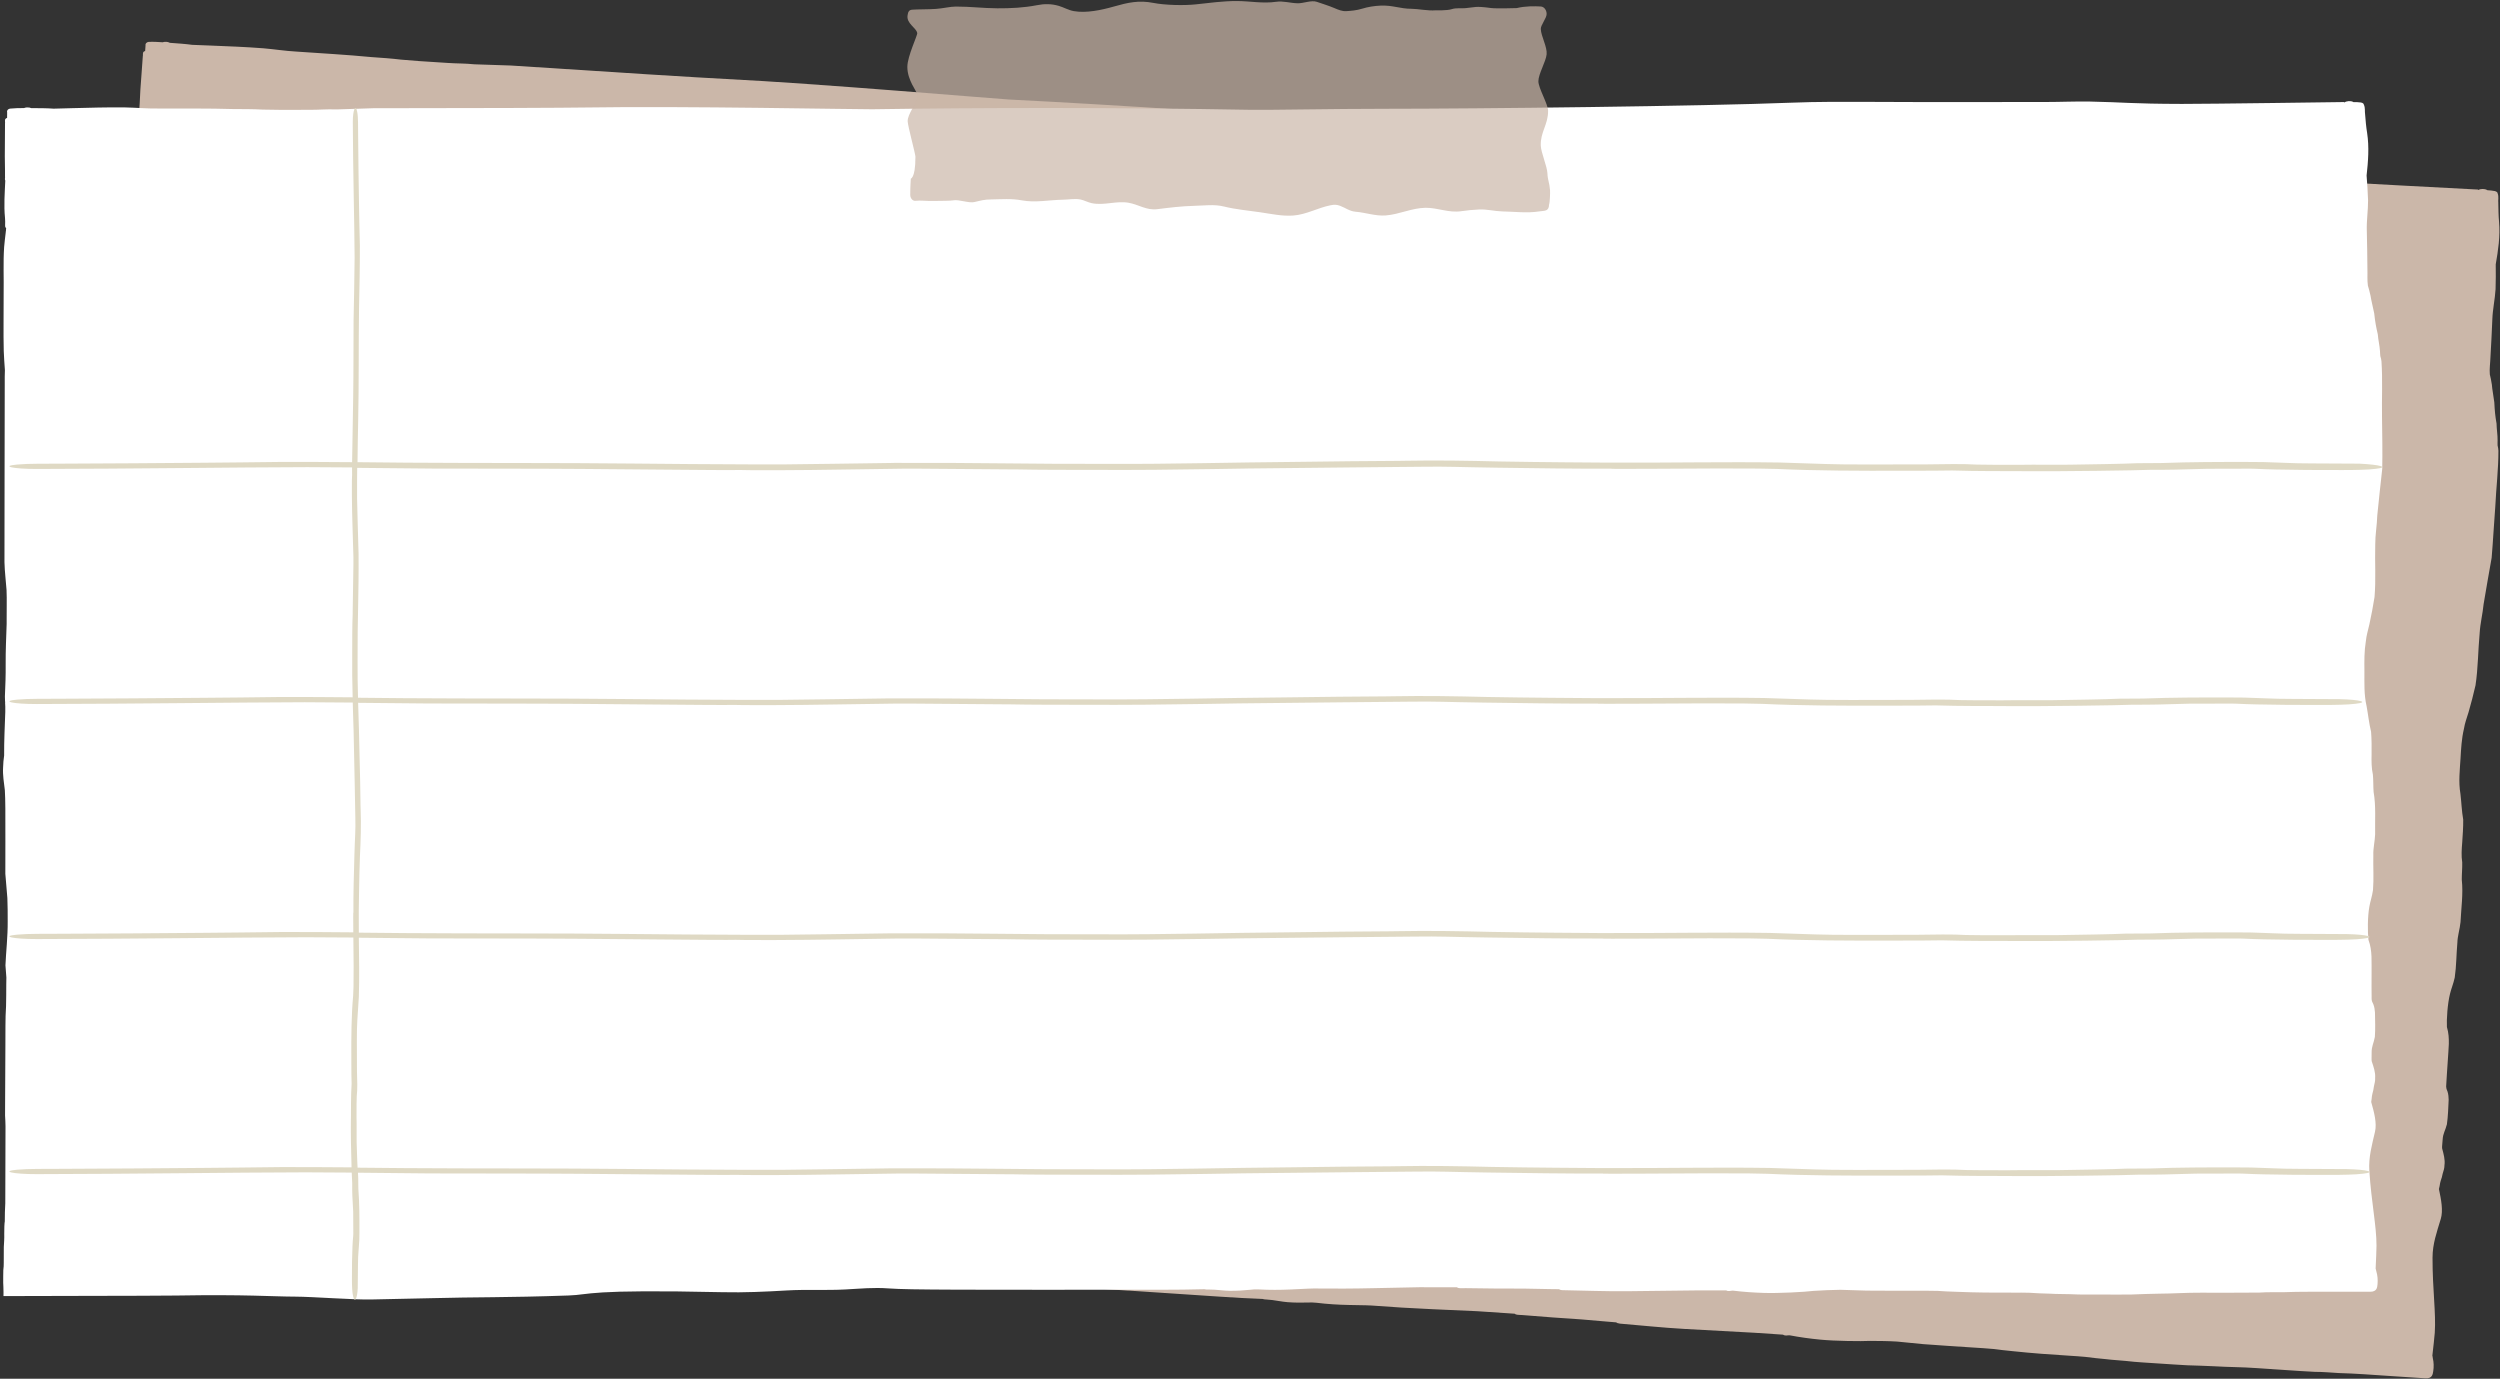
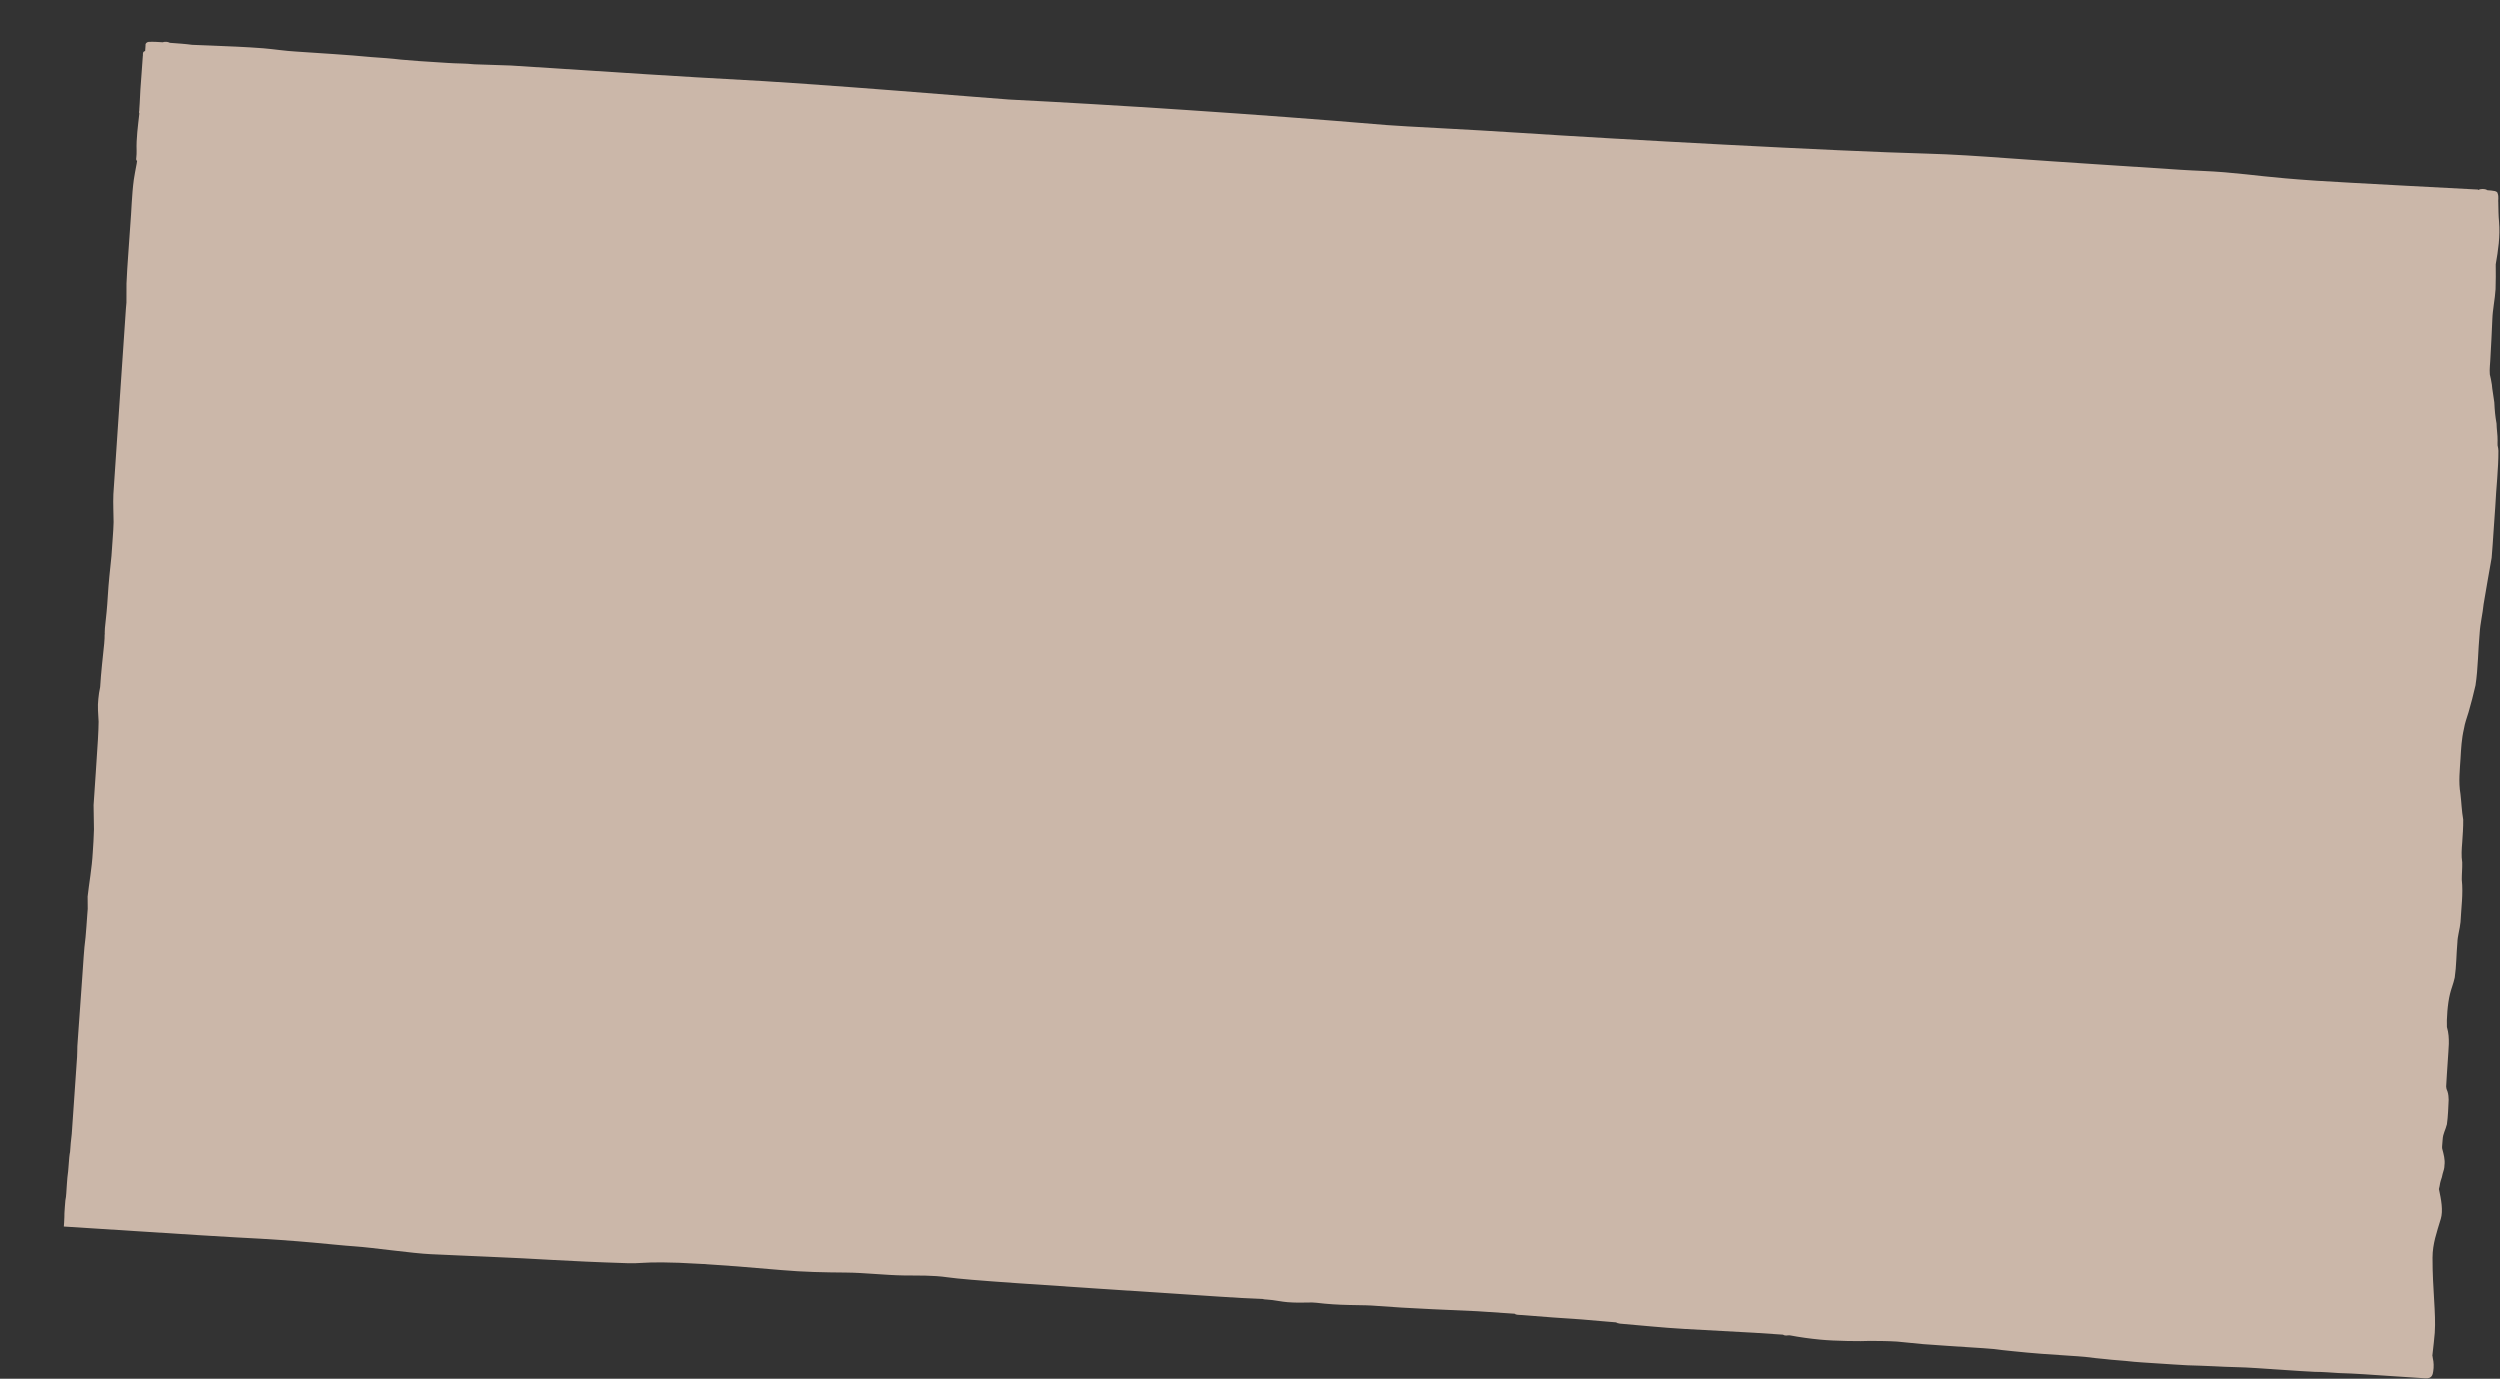
<svg xmlns="http://www.w3.org/2000/svg" fill="#000000" height="252.2" preserveAspectRatio="xMidYMid meet" version="1" viewBox="-0.6 -0.2 457.3 252.2" width="457.3" zoomAndPan="magnify">
  <rect x="-0.6" y="-0.2" width="457.3" height="252.2" fill="#333333" stroke="none" />
  <g id="change1_1">
    <path d="M455.17,101.84c-0.52,2.82-0.98,5.65-1.47,8.48c-0.17,1.77-0.62,3.51-0.72,5.28 c-0.3,3.18-0.28,6.39-0.76,9.56c-0.37,1.64-0.8,3.28-1.27,4.91c-0.39,1.29-0.65,1.87-0.85,3.06c-0.42,1.78-0.52,3.6-0.62,5.41 c-0.13,2.14-0.39,4.28-0.02,6.45c0.19,1.58,0.23,3.15,0.51,4.73c0.02,1.4-0.09,2.79-0.18,4.18c-0.1,1.21-0.19,2.43,0,3.65 c0.03,1.06-0.09,2.11-0.08,3.17c0.28,2.6-0.11,5.17-0.23,7.74c-0.12,1.28-0.55,2.53-0.58,3.82c-0.19,2.11-0.17,4.24-0.48,6.34 c-0.27,1.22-0.63,1.99-0.86,2.96c-0.47,1.86-0.64,4.72-0.57,6.08c0.62,2.07,0.26,4.12,0.16,6.17c-0.09,1.57-0.23,3.14-0.3,4.71 c0.04,0.5,0.04,0.34,0.26,0.95c0.16,0.49,0.18,0.99,0.2,1.48c-0.07,1.49-0.11,2.99-0.32,4.48c-0.3,1.19-0.71,1.64-0.78,2.8 c-0.03,0.37-0.06,0.75-0.09,1.12c-0.02,0.17-0.02,0.34,0,0.51c0.27,1.04,0.57,2.04,0.42,3.09c0.01,0.51-0.17,1-0.32,1.5 c-0.1,0.45-0.19,0.9-0.37,1.34c-0.04,0.13-0.08,0.26-0.1,0.39c-0.07,0.37-0.11,0.74-0.22,1.1c0.41,1.94,0.8,3.93,0.34,5.46 c-0.72,2.39-1.51,4.57-1.51,7.09c-0.01,5.88,0.65,10.07,0.41,13.73c-0.05,0.75-0.28,2.77-0.44,4.17c0.02,0.09,0.03,0.18,0.05,0.26 c0.01,0.05,0.03,0.16,0.03,0.22c0.19,0.8,0.2,1.6,0.08,2.39c-0.1,0.5-0.12,1.38-1.44,1.3l-6.57-0.43c-3.08-0.2-6.17-0.45-9.25-0.53 c-1.47-0.09-2.94-0.22-4.4-0.22c-3.57-0.18-7.14-0.47-10.71-0.69c-2.56-0.19-5.11-0.17-7.67-0.33c-1.64-0.07-3.28-0.14-4.92-0.18 c-1.61-0.07-3.21-0.21-4.81-0.3c-2.17-0.16-4.36-0.24-6.52-0.5c-1.18-0.12-2.38-0.17-3.56-0.32c-1.28-0.12-2.56-0.25-3.83-0.42 c-0.95-0.1-1.91-0.14-2.86-0.21c-3.43-0.21-6.86-0.46-10.27-0.82c-1.6-0.15-2.42-0.26-3.51-0.4c-1.29-0.13-2.59-0.19-3.88-0.28 c-3.04-0.21-6.08-0.38-9.11-0.62c-1.59-0.16-3.19-0.32-4.78-0.47c-1.64-0.1-3.28-0.11-4.92-0.12c-1.57,0.09-6.47,0.03-9.09-0.23 c-1.89-0.18-3.77-0.44-5.61-0.79c-0.06,0-0.12,0-0.17,0c-0.1,0-0.21,0.01-0.31,0.02c-0.1,0.02-0.2,0.03-0.44-0.01 c-0.13-0.03-0.23-0.07-0.3-0.13c-1.75-0.12-3.51-0.23-5.26-0.35c-4.26-0.23-8.53-0.46-12.79-0.7c-3.94-0.22-7.87-0.64-11.8-0.97 c-0.33-0.04-0.55-0.12-0.67-0.23c-0.57-0.05-1.14-0.09-1.71-0.14c-1.48-0.12-3.08-0.26-4.65-0.4c-3.54-0.22-7.08-0.49-10.61-0.78 c-0.04,0-0.07-0.01-0.1-0.01c-0.21-0.01-0.41-0.02-0.62-0.03c-0.23-0.02-0.47-0.02-0.67-0.09c-0.09-0.04-0.16-0.08-0.21-0.13 c-2.29-0.15-4.58-0.31-6.86-0.46c-2.75-0.13-5.51-0.26-8.26-0.37c-3.69-0.16-7.38-0.39-11.07-0.67c-0.33-0.01-0.67-0.02-1-0.04 c-1.11-0.01-2.29-0.03-3.16-0.06c-1.96-0.04-3.93-0.16-5.88-0.4c-0.19-0.01-0.39-0.02-0.58-0.04c-0.09-0.01-0.19-0.01-0.28-0.02 c-0.16,0.01-0.33,0.01-0.49,0.01c-1.3,0.04-2.63,0.04-3.95-0.06c-1.04-0.08-2.24-0.34-2.8-0.39c-0.36-0.04-0.72-0.08-1.08-0.1 c-0.21-0.02-0.44-0.01-0.62-0.08c-0.01-0.01-0.03-0.01-0.04-0.02c-2.61-0.1-5.22-0.24-7.86-0.42c-36.44-2.4-45.91-3-49.78-3.54 c-2.84-0.4-5.11-0.3-7.98-0.34c-3.56-0.05-7.1-0.5-10.66-0.53c-3.95-0.03-7.77-0.1-11.74-0.45c-24.93-2.21-24.01-1.13-28.14-1.26 c-11.79-0.37-16.54-0.83-25.42-1.18c-3.87-0.15-6.72-0.31-10.61-0.47c-3.17-0.13-10.72-1.22-13.88-1.43 c-4.3-0.29-8.92-1.01-21.68-1.64c-3.96-0.19-31.36-2-31.57-1.99c0-0.06,0.11-1.33,0.1-1.75c-0.01-0.2,0-0.42,0.01-0.69 c0.06-0.77,0.09-1.55,0.17-2.32c0.1-0.72,0.14-0.63,0.17-1.34c0.07-0.95,0.11-1.9,0.2-2.84c0.09-0.8,0.21-1.59,0.24-2.4 c0.02-0.67,0.19-2.18,0.25-2.28c0.06-1.11,0.18-2.21,0.31-3.31c0.33-4.68,0.64-9.37,0.97-14.05c0.05-0.66,0.02-1.32,0.05-1.98 c0.05-0.9,0.13-1.8,0.19-2.71c0.24-3.37,0.49-6.73,0.72-10.1c0.19-2.38,0.27-4.77,0.59-7.13c0.13-1.35,0.21-2.71,0.31-4.06 c0.02-0.42,0.05-0.79,0.09-1.15c-0.02-0.7-0.03-1.43-0.02-2.25c0.25-2.31,0.79-5.27,0.94-8.04c0.1-1.41,0.18-2.82,0.22-4.23 c0-1.76-0.07-2.83-0.07-4.44c0.26-3.98,0.55-7.96,0.79-11.94c0.06-0.97,0.14-2.88,0.13-3.32c-0.07-1.39-0.22-2.79-0.05-4.19 c0.07-0.73,0.17-1.45,0.33-2.15c0.16-2.66,0.47-5.3,0.74-7.95c0.03-0.32,0.06-0.64,0.07-0.97c0.02-0.27-0.02-0.58,0.04-0.84 c-0.04,0.02,0.02-0.81,0.02-1.01c0.22-1.95,0.42-3.91,0.53-5.87c0.14-2.46,0.42-4.9,0.67-7.35c0.01-0.23,0.03-0.46,0.05-0.7 c0.1-1.83,0.3-3.67,0.34-5.5c0-1.45-0.12-3.29-0.04-5.09c0.35-5.31,0.72-10.63,1.07-15.94c0.38-5.59,0.76-11.19,1.14-16.78 c0.04-0.78,0.11-1.57,0.18-2.34c0-1.16-0.01-2.32,0.01-3.48c0.14-3.49,0.47-6.98,0.68-10.47c0.24-2.84,0.28-5.72,0.66-8.54 c0.13-0.85,0.29-1.7,0.45-2.54c0.03-0.14,0.05-0.33,0.09-0.47c0,0-0.01,0.01-0.01,0.01c0.02-0.14,0.05-0.27,0.07-0.41 c-0.02-0.01-0.04-0.03-0.05-0.04c-0.06-0.07-0.1-0.14-0.11-0.21c-0.02-0.08-0.02-0.15,0-0.23c0.02-0.25,0.04-0.49,0.06-0.74 c0-0.22,0.01-0.43,0.01-0.65c-0.08-2.29,0.25-4.55,0.5-6.82c-0.02-0.04-0.04-0.08-0.05-0.13l0,0c0,0,0,0,0,0 c-0.03-0.21,0.07-0.43,0.04-0.63c0.02-0.34,0.05-0.68,0.07-1.03c0.07-1.77,0.18-3.54,0.33-5.31c0.08-1.11,0.16-2.23,0.24-3.34 c0.05-0.2-0.01-0.43,0.05-0.64c0-0.08,0.04-0.14,0.11-0.2c0-0.01,0.01-0.01,0.01-0.02c0.07-0.06,0.16-0.09,0.26-0.12 c0.04-0.33,0.06-0.67,0.07-1c-0.01-0.03-0.01-0.06,0-0.1c-0.02-0.16,0.04-0.28,0.14-0.37c0.08-0.1,0.23-0.17,0.43-0.2 c0.85-0.04,1.71,0.01,2.58,0.07c0.14-0.05,0.3-0.08,0.47-0.08c0.15-0.01,0.3,0.01,0.45,0.04c0.01,0,0.02,0.01,0.04,0.01 c0.02,0.01,0.05,0.01,0.07,0.02c0.1,0.03,0.19,0.06,0.27,0.11c0.04,0,0.09,0.01,0.13,0.01c1.32,0.1,2.66,0.18,3.97,0.36 c1.11,0.04,2.22,0.08,3.33,0.13c3.22,0.13,6.45,0.25,9.67,0.5c2.01,0.17,3.99,0.49,6.01,0.6c4.59,0.32,9.19,0.57,13.77,1.01 c1.8,0.13,3.58,0.24,5.37,0.46c1.12,0.08,2.23,0.17,3.34,0.27c1.75,0.12,3.51,0.23,5.26,0.34c1.68,0.12,2.98,0.06,4.88,0.25 c3.53,0.12,6.13,0.19,6.64,0.22c18.15,1.2,35.01,2.25,39.46,2.47c16.51,0.81,49.41,3.63,51.65,3.75c19.24,0.97,44.8,2.62,69.07,4.67 c3.1,0.26,15.05,0.8,24.67,1.44c16.78,1.11,57.9,3.36,73.98,3.78c4.92,0.13,9.96,0.48,14.88,0.84c10.55,0.76,21.12,1.42,31.67,2.12 c2.69,0.18,5.43,0.23,8.12,0.46c6.08,0.52,7.47,0.91,16.71,1.54c4.67,0.32,29.64,1.62,29.64,1.62s0,0.02,0,0.06 c0.03,0,0.06,0,0.08,0.01c0.36-0.23,1.13-0.25,1.58,0.02c0.02,0.01,0.03,0.02,0.04,0.03c0.47,0.02,0.93,0.07,1.38,0.16 c0.36,0.1,0.52,0.28,0.5,0.45c0,0.01,0.01,0.01,0.02,0.02c0.21,0.58,0.04,1.17,0.1,1.75c0.02,1.14,0.03,2.27,0.14,3.42 c0.22,2.61-0.16,5.19-0.61,7.76c0.01,1.52,0.03,3.04-0.03,4.55c-0.11,1.84-0.53,3.66-0.59,5.51c-0.11,2.33-0.2,4.67-0.35,7 c-0.03,1.02-0.2,2.04-0.11,3.07c0.02,0.09,0.04,0.18,0.06,0.27c0.05,0.19,0.09,0.38,0.13,0.57c0.06,0.34,0.12,0.68,0.18,1.02 c0.06,0.84,0.31,2.14,0.45,3.25c0.08,1.62,0.17,2.53,0.41,3.89c0.01,1.03,0.21,2.06,0.19,3.09c0,0.3-0.02,0.61,0,0.91 c0.07,0.32,0.15,0.64,0.15,0.96c0.01,3.41-0.41,6.8-0.57,10.2C455.59,95.57,455.44,98.71,455.17,101.84z" fill="#cbb7a9" />
  </g>
  <g id="change2_1">
-     <path d="M435.16,85.55c-0.33,2.85-0.61,5.7-0.91,8.55c-0.05,1.78-0.38,3.54-0.37,5.32c-0.09,3.2,0.14,6.39-0.13,9.59 c-0.26,1.66-0.58,3.33-0.94,4.99c-0.3,1.32-0.52,1.91-0.65,3.11c-0.3,1.81-0.28,3.62-0.26,5.43c0.01,2.15-0.1,4.3,0.4,6.44 c0.29,1.56,0.44,3.13,0.82,4.69c0.11,1.39,0.1,2.79,0.09,4.18c-0.02,1.22-0.03,2.43,0.24,3.64c0.1,1.05,0.05,2.11,0.13,3.17 c0.45,2.57,0.23,5.16,0.28,7.74c-0.04,1.28-0.38,2.56-0.33,3.85c-0.05,2.12,0.11,4.24-0.06,6.36c-0.18,1.23-0.49,2.02-0.66,3.01 c-0.35,1.88-0.33,4.75-0.17,6.1c0.76,2.03,0.53,4.09,0.57,6.15c0.01,1.57-0.03,3.14,0.01,4.72c0.07,0.5,0.07,0.34,0.32,0.93 c0.19,0.48,0.25,0.97,0.29,1.46c0.02,1.5,0.09,2.99-0.02,4.49c-0.22,1.21-0.6,1.69-0.59,2.85c-0.01,0.37-0.01,0.75-0.01,1.12 c-0.01,0.17,0,0.34,0.03,0.5c0.34,1.02,0.7,2,0.62,3.05c0.04,0.51-0.11,1.01-0.22,1.52c-0.07,0.46-0.13,0.91-0.28,1.36 c-0.03,0.13-0.07,0.26-0.08,0.39c-0.05,0.37-0.06,0.74-0.14,1.11c0.54,1.91,1.06,3.87,0.7,5.43c-0.56,2.43-1.2,4.66-1.04,7.17 c0.38,5.87,1.31,10,1.31,13.68c0,0.75-0.09,2.79-0.16,4.19c0.02,0.09,0.05,0.17,0.07,0.26c0.02,0.05,0.04,0.16,0.05,0.22 c0.24,0.79,0.3,1.58,0.23,2.38c-0.07,0.51-0.03,1.39-1.36,1.39h-6.58c-3.09,0.01-6.18-0.04-9.27,0.08 c-1.47,0.01-2.94-0.03-4.41,0.07c-3.57,0.05-7.15,0.01-10.73,0.02c-2.57-0.02-5.11,0.17-7.68,0.18c-1.64,0.04-3.28,0.07-4.92,0.15 c-1.61,0.03-3.22,0.01-4.82,0.01c-2.18-0.02-4.37,0.05-6.54-0.07c-1.19-0.04-2.38-0.01-3.57-0.09c-1.29-0.03-2.57-0.08-3.85-0.17 c-0.95-0.03-1.91-0.02-2.87-0.02c-3.44,0.02-6.88-0.01-10.31-0.15c-1.6-0.04-2.43-0.1-3.53-0.17c-1.3-0.04-2.6-0.02-3.89-0.03 c-3.04-0.01-6.09,0.02-9.13-0.02c-1.6-0.05-3.2-0.1-4.8-0.15c-1.65,0.01-3.28,0.11-4.92,0.2c-1.56,0.2-6.45,0.46-9.09,0.37 c-1.9-0.06-3.79-0.19-5.64-0.42c-0.06,0-0.12,0.01-0.17,0.01c-0.1,0.01-0.21,0.03-0.31,0.04c-0.1,0.02-0.19,0.04-0.44,0.02 c-0.13-0.02-0.23-0.06-0.3-0.11c-1.76,0-3.51,0-5.27,0c-4.27,0.05-8.54,0.1-12.81,0.15c-3.95,0.04-7.89-0.12-11.84-0.19 c-0.34-0.01-0.56-0.09-0.68-0.18c-0.57-0.01-1.14-0.02-1.71-0.02c-1.49-0.02-3.09-0.05-4.67-0.09c-3.55,0.01-7.1-0.02-10.64-0.08 c-0.04,0-0.07,0-0.11,0c-0.21,0-0.41,0.01-0.62,0.01c-0.23,0-0.47,0.01-0.68-0.05c-0.1-0.03-0.17-0.07-0.22-0.12 c-2.29,0-4.59-0.01-6.88-0.01c-2.76,0.05-5.51,0.11-8.27,0.17c-3.69,0.09-7.39,0.1-11.09,0.06c-0.33,0.01-0.67,0.02-1,0.03 c-1.11,0.07-2.28,0.12-3.15,0.15c-1.96,0.09-3.93,0.1-5.89-0.01c-0.2,0-0.39,0-0.59,0c-0.09,0-0.19,0-0.28,0 c-0.16,0.02-0.33,0.03-0.49,0.05c-1.3,0.13-2.62,0.22-3.94,0.2c-1.04-0.01-2.26-0.19-2.82-0.2c-0.36-0.02-0.73-0.03-1.09-0.03 c-0.21,0-0.44,0.02-0.63-0.04c-0.01,0-0.03-0.01-0.04-0.02c-2.61,0.07-5.23,0.1-7.87,0.1c-36.52,0.01-46.01,0.04-49.9-0.24 c-2.86-0.21-5.12,0.04-7.99,0.19c-3.55,0.19-7.12-0.03-10.67,0.18c-3.94,0.23-7.76,0.41-11.74,0.32 c-25.02-0.56-24.03,0.46-28.17,0.6c-11.79,0.41-16.56,0.26-25.44,0.5c-3.87,0.1-6.72,0.13-10.61,0.23 c-3.17,0.08-10.78-0.51-13.95-0.52c-4.31-0.01-8.96-0.42-21.74-0.2c-3.97,0.07-31.42,0.07-31.64,0.1c0-0.06,0.02-1.33-0.02-1.75 c-0.02-0.19-0.03-0.42-0.03-0.69c0.01-0.77-0.01-1.55,0.02-2.32c0.05-0.73,0.1-0.63,0.08-1.35c0-0.95-0.01-1.9,0.01-2.85 c0.04-0.8,0.11-1.61,0.08-2.41c-0.02-0.67,0.04-2.18,0.1-2.29c-0.02-1.11,0.04-2.21,0.09-3.32c0.02-4.69,0.02-9.39,0.04-14.09 c0.01-0.66-0.06-1.32-0.08-1.97c-0.01-0.9,0.01-1.81,0.01-2.71c0.01-3.38,0.05-6.75,0.05-10.13c0.03-2.38-0.04-4.78,0.12-7.15 c0.04-1.35,0.03-2.71,0.04-4.07c-0.01-0.42,0-0.79,0.02-1.16c-0.06-0.7-0.12-1.42-0.17-2.24c0.09-2.32,0.44-5.31,0.41-8.08 c0-1.41,0-2.82-0.06-4.23c-0.12-1.76-0.26-2.82-0.37-4.43c0-3.99,0.02-7.98,0-11.97c0-0.97-0.05-2.88-0.09-3.32 c-0.16-1.38-0.41-2.77-0.32-4.18c0.03-0.73,0.07-1.46,0.19-2.17c-0.02-2.66,0.12-5.32,0.21-7.98c0.01-0.32,0.01-0.65,0-0.97 c0.01-0.28-0.06-0.57-0.02-0.84c-0.04,0.03-0.03-0.81-0.05-1.01c0.09-1.96,0.16-3.93,0.14-5.89c-0.02-2.46,0.1-4.92,0.18-7.38 c0-0.23,0-0.46,0-0.7c-0.02-1.84,0.06-3.68-0.02-5.51c-0.09-1.44-0.34-3.27-0.38-5.08c0-5.32,0.01-10.65,0.02-15.97 c0.01-5.61,0.02-11.21,0.03-16.82c-0.01-0.79,0-1.57,0.03-2.35c-0.08-1.16-0.17-2.31-0.21-3.47c-0.09-3.49,0-6.99-0.02-10.49 c0.05-2.85-0.1-5.72,0.09-8.56c0.07-0.86,0.18-1.71,0.28-2.57c0.02-0.15,0.02-0.33,0.06-0.48c0,0-0.01,0.01-0.01,0.01 c0.01-0.14,0.03-0.28,0.04-0.42c-0.02-0.01-0.04-0.02-0.05-0.04c-0.06-0.06-0.1-0.13-0.12-0.2c-0.02-0.07-0.03-0.15-0.02-0.22 c0.01-0.25,0.01-0.49,0.01-0.74c-0.01-0.22-0.02-0.43-0.03-0.65c-0.23-2.28-0.05-4.56,0.05-6.84c-0.03-0.04-0.04-0.08-0.05-0.12h0 c0,0,0,0,0,0c-0.05-0.2,0.04-0.43,0-0.63c0-0.34,0-0.69,0-1.03c-0.04-1.77-0.05-3.55-0.02-5.32c0.01-1.12,0.01-2.23,0.02-3.35 c0.04-0.21-0.04-0.43,0.01-0.64c-0.01-0.07,0.03-0.15,0.1-0.21c0-0.01,0.01-0.01,0.01-0.02c0.06-0.06,0.15-0.1,0.26-0.14 c0.02-0.33,0.01-0.67,0.01-1c-0.01-0.03-0.01-0.06-0.01-0.1c-0.03-0.15,0.02-0.28,0.12-0.38c0.07-0.1,0.22-0.19,0.41-0.22 c0.84-0.09,1.71-0.1,2.58-0.1c0.13-0.06,0.29-0.1,0.46-0.11c0.15-0.01,0.3-0.01,0.45,0.01c0.01,0,0.02,0,0.04,0.01 c0.02,0,0.05,0.01,0.07,0.01c0.1,0.02,0.19,0.05,0.28,0.09c0.04,0,0.09,0,0.13,0c1.33,0.01,2.66,0,3.98,0.1 c1.11-0.03,2.22-0.06,3.33-0.09c3.22-0.08,6.45-0.18,9.68-0.14c2.02,0.04,4.02,0.23,6.04,0.2c4.6,0.02,9.21-0.04,13.81,0.1 c1.8,0.01,3.59,0,5.39,0.1c1.12,0,2.24,0.03,3.36,0.05c1.76,0,3.51,0,5.27-0.01c1.68,0.01,2.97-0.14,4.89-0.07 c3.53-0.11,6.13-0.22,6.64-0.22c18.19,0,35.08-0.07,39.54-0.14c16.53-0.28,49.54,0.36,51.78,0.33c19.26-0.3,44.88-0.35,69.23,0.1 c3.11,0.06,15.07-0.19,24.71-0.19c16.82,0,57.99-0.47,74.07-1.11c4.92-0.2,9.97-0.17,14.9-0.15c10.58,0.06,21.16,0.02,31.74,0.02 c2.7,0,5.44-0.13,8.13-0.08c6.1,0.12,7.51,0.41,16.78,0.43c4.68,0.01,29.68-0.34,29.68-0.34s0,0.02,0,0.06c0.03,0,0.06,0,0.08,0 c0.35-0.25,1.12-0.33,1.58-0.08c0.02,0.01,0.03,0.02,0.04,0.03c0.47-0.01,0.93,0.01,1.38,0.07c0.37,0.07,0.53,0.25,0.53,0.42 c0,0.01,0.01,0.01,0.02,0.02c0.25,0.56,0.12,1.16,0.21,1.74c0.09,1.13,0.18,2.27,0.37,3.4c0.39,2.59,0.19,5.19-0.1,7.78 c0.11,1.51,0.23,3.03,0.27,4.54c0.01,1.85-0.29,3.69-0.23,5.54c0.04,2.33,0.11,4.67,0.11,7c0.04,1.02-0.06,2.05,0.09,3.07 c0.02,0.09,0.05,0.18,0.08,0.27c0.06,0.19,0.12,0.37,0.16,0.56c0.08,0.33,0.16,0.67,0.24,1c0.12,0.84,0.45,2.12,0.67,3.21 c0.18,1.61,0.34,2.51,0.66,3.86c0.07,1.03,0.34,2.04,0.4,3.07c0.02,0.3,0.02,0.61,0.06,0.91c0.09,0.31,0.19,0.63,0.21,0.95 c0.23,3.4,0.04,6.81,0.1,10.22C435.16,79.27,435.22,82.41,435.16,85.55z" fill="#ffffff" />
-   </g>
+     </g>
  <g id="change3_1">
-     <path d="M433.95,85.56c-1.31,0.18-3.88,0.22-6.11,0.22c-7.22,0-6.21-0.01-12.13-0.1c-0.87,0-3.03-0.1-3.76-0.13 c-0.28-0.01-0.55-0.02-0.82-0.02c-2.65,0-5.31,0-7.96,0.02c-2.66,0.04-5.1,0.17-7.82,0.18c-0.89,0.01-1.79,0.01-2.68,0.01 c-1.96,0.1-16.14,0.31-23.14,0.25c-0.24,0-0.47-0.01-0.71-0.01c-1.78,0-3.56-0.01-5.35-0.01c-2.22-0.02-4.78-0.03-6.96-0.11 c-2.52,0.04-3.41,0.04-8.41,0.05c-0.25,0-0.56,0-0.87,0c0.02,0,0.03,0,0.05,0c-7.72,0.02-15.78,0-22.79-0.33 c-1.08-0.05-4.22-0.1-10.77-0.09c-4.05,0.01-21.48,0.14-19.44,0.04c-6.98,0.03-14.12-0.09-21.05-0.18 c-7.21-0.1-8.88-0.24-13.76-0.17c-3.63,0.04-18.85,0.16-32.03,0.32c1.87-0.02-4.93,0.08-6.12,0.1c-7.13,0.12-14.3,0.19-21.55,0.15 c-4.82-0.01-9.93,0.01-14.65-0.09c0.47,0.02-2.93-0.02-4.83-0.03c-4.29-0.03-8.59-0.05-12.86-0.1c-0.92-0.01-1.85,0-2.77,0 c-7.55,0.08-14.99,0.26-22.6,0.28c-2.36-0.02-5.08,0.03-7.35-0.04c-1.98,0.09-25.55-0.2-28.62-0.19 c-9.23-0.07-18.48-0.04-27.72-0.07c-4.75-0.04-8.7-0.09-13.63-0.13c-0.01,0.72-0.02,1.44-0.02,2.17c0-0.02,0-0.04,0-0.06 c0.02,1.15-0.02,2.38,0,3.53c0.02,2.23,0.17,5.79,0.26,9.74c0-0.04-0.01-0.09-0.01-0.13c0.01,0.1,0.02,0.19,0.02,0.29 c0.06,7.93-0.22,12.09-0.18,19.68c-0.02,2.41,0.02,4.6,0.08,6.83c2.8,0.02,5.6,0.05,8.39,0.08c13.6,0.1,27.3,0.01,40.89,0.16 c6.98,0.08,13.98,0.12,21,0.15c-0.04,0-0.08,0-0.12,0c2.27-0.02,4.69,0.02,6.96,0c4.4-0.02,11.43-0.17,19.24-0.26 c-0.09,0-0.17,0.01-0.26,0.01c0.2-0.01,0.37-0.02,0.58-0.02c15.66-0.06,23.87,0.22,38.86,0.18c11.87,0.05,21.08-0.26,35.39-0.38 c5.67-0.08,11.37-0.14,17.1-0.17c0.49-0.01,0.97-0.01,1.33-0.02c5.75-0.11,11.5-0.01,17.09,0.13c6.58,0.1,5.39,0.09,11.65,0.15 c2.56,0.04,5.29,0.02,7.84,0.06c0.02-0.01,0.54-0.01,1.91,0c9.79,0.04,19.65-0.17,29.39-0.02c8.69,0.25,8.43,0.36,15.87,0.36 c6.26,0,8.33,0,10.97-0.02c2.95-0.05,6.58-0.11,8.98,0.04c2.12,0.05,3.24,0.03,7.81,0.04c2.82-0.05,6.03,0.01,8.88-0.02 c1.18-0.02,5.57-0.09,6.57-0.11c1.05-0.01,3.58-0.09,3.21-0.07c2.4-0.1,2.34-0.11,6.7-0.12c0.15,0,0.33-0.01,0.56-0.01 c4.91-0.19,10.22-0.2,15.44-0.19c1.85,0,3.8,0.02,5.34,0.11c0.45,0.02,0.9,0.04,1.35,0.05c3.13,0.15,5.62,0.08,13.52,0.15 c3.78,0.08,5.52,0.56,2.97,0.84c-1.29,0.18-3.85,0.22-6.06,0.22c-7.16,0-6.16-0.01-12.02-0.1c-0.86,0-3-0.1-3.73-0.13 c-0.27-0.01-0.55-0.02-0.82-0.02c-2.63,0-5.27,0-7.89,0.02c-2.63,0.04-5.06,0.17-7.76,0.18c-0.88,0.01-1.77,0.01-2.66,0.01 c-1.94,0.1-16.01,0.31-22.95,0.25c-0.24,0-0.47-0.01-0.71-0.01c-1.77,0-3.54-0.01-5.3-0.01c-2.2-0.02-4.74-0.03-6.9-0.11 c-2.5,0.04-3.38,0.04-8.34,0.05c-0.25,0-0.56,0-0.86,0c0.02,0,0.03,0,0.05,0c-7.65,0.02-15.65,0-22.6-0.33 c-1.07-0.05-4.18-0.1-10.68-0.09c-4.02,0.01-21.3,0.14-19.28,0.04c-6.92,0.03-14-0.09-20.87-0.18c-7.15-0.1-8.81-0.24-13.64-0.17 c-3.6,0.04-18.69,0.16-31.76,0.32c1.85-0.02-4.88,0.08-6.07,0.1c-7.07,0.12-14.18,0.19-21.37,0.15c-4.78-0.01-9.85,0.01-14.52-0.09 c0.47,0.02-2.91-0.02-4.79-0.03c-4.25-0.03-8.52-0.05-12.75-0.1c-0.92-0.01-1.84,0-2.75,0c-7.48,0.08-14.87,0.26-22.41,0.28 c-2.34-0.02-5.04,0.03-7.29-0.04c-1.96,0.09-25.33-0.2-28.38-0.19c-9.15-0.07-18.32-0.04-27.48-0.07c-4.48-0.04-8.24-0.08-12.8-0.12 c0.09,3.04,0.21,6.2,0.27,10.13c0.08,2.87,0.14,5.76,0.17,8.66c0.01,0.25,0.01,0.49,0.02,0.67c0.11,2.91,0.01,5.82-0.13,8.66 c-0.1,3.33-0.09,2.73-0.15,5.9c-0.04,1.3-0.02,2.68-0.06,3.97c0.01,0.01,0,0.27,0,0.97c-0.01,1.03,0,2.05,0.01,3.08 c2.83,0.02,5.65,0.05,8.46,0.08c13.64,0.1,27.39,0.01,41.02,0.16c7,0.08,14.03,0.12,21.07,0.15c-0.04,0-0.08,0-0.12,0 c2.27-0.02,4.71,0.02,6.98,0c4.41-0.02,11.46-0.17,19.3-0.26c-0.09,0-0.17,0.01-0.26,0.01c0.2-0.01,0.38-0.02,0.58-0.02 c15.7-0.06,23.94,0.22,38.98,0.18c11.91,0.05,21.15-0.26,35.5-0.38c5.69-0.08,11.4-0.14,17.15-0.17c0.49-0.01,0.97-0.01,1.33-0.02 c5.77-0.11,11.53-0.01,17.15,0.13c6.6,0.1,5.41,0.09,11.68,0.15c2.57,0.04,5.31,0.02,7.87,0.06c0.02-0.01,0.54-0.01,1.91,0 c9.82,0.04,19.71-0.17,29.48-0.02c8.71,0.25,8.45,0.36,15.92,0.36c6.28,0,8.36,0,11.01-0.02c2.95-0.05,6.6-0.11,9,0.04 c2.13,0.05,3.25,0.03,7.84,0.04c2.83-0.05,6.05,0.01,8.91-0.02c1.18-0.02,5.58-0.09,6.59-0.11c1.05-0.01,3.59-0.09,3.22-0.07 c2.41-0.1,2.35-0.11,6.72-0.12c0.15,0,0.33-0.01,0.56-0.01c4.92-0.19,10.25-0.2,15.49-0.19c1.85,0,3.82,0.02,5.36,0.11 c0.45,0.02,0.9,0.04,1.35,0.05c3.14,0.15,5.64,0.08,13.56,0.15c3.79,0.08,5.53,0.56,2.98,0.84c-1.3,0.18-3.86,0.22-6.08,0.22 c-7.18,0-6.17-0.01-12.06-0.1c-0.86,0-3.01-0.1-3.74-0.13c-0.27-0.01-0.55-0.02-0.82-0.02c-2.64,0-5.28,0-7.91,0.02 c-2.64,0.04-5.07,0.17-7.78,0.18c-0.89,0.01-1.78,0.01-2.67,0.01c-1.95,0.1-16.06,0.31-23.02,0.25c-0.24,0-0.47-0.01-0.71-0.01 c-1.77,0-3.55-0.01-5.32-0.01c-2.21-0.02-4.76-0.03-6.92-0.11c-2.51,0.04-3.39,0.04-8.37,0.05c-0.25,0-0.56,0-0.86,0 c0.02,0,0.03,0,0.05,0c-7.68,0.02-15.69,0-22.67-0.33c-1.08-0.05-4.19-0.1-10.71-0.09c-4.03,0.01-21.36,0.14-19.33,0.04 c-6.94,0.03-14.04-0.09-20.93-0.18c-7.17-0.1-8.83-0.24-13.68-0.17c-3.61,0.04-18.75,0.16-31.85,0.32c1.86-0.02-4.9,0.08-6.09,0.1 c-7.09,0.12-14.22,0.19-21.44,0.15c-4.79-0.01-9.88,0.01-14.57-0.09c0.47,0.02-2.91-0.02-4.81-0.03c-4.27-0.03-8.55-0.05-12.79-0.1 c-0.92-0.01-1.84,0-2.76,0c-7.51,0.09-14.91,0.26-22.48,0.28c-2.35-0.02-5.05,0.03-7.32-0.04c-1.97,0.09-25.41-0.2-28.46-0.19 c-9.18-0.07-18.38-0.04-27.57-0.07c-4.51-0.04-8.31-0.08-12.92-0.12c0.04,3.62,0.12,7.25,0,10.84c-0.25,4.4-0.36,4.27-0.36,8.04 c0,3.17,0,4.22,0.02,5.56c0.05,1.49,0.11,3.33-0.04,4.55c-0.05,1.07-0.03,1.64-0.04,3.96c0.05,1.43-0.01,3.05,0.02,4.5 c0.02,0.6,0.09,2.82,0.11,3.33c0.01,0.32,0.04,0.9,0.06,1.28c2.9,0.03,5.81,0.05,8.7,0.08c13.64,0.1,27.39,0.01,41.02,0.16 c7,0.08,14.03,0.12,21.07,0.15c-0.04,0-0.08,0-0.12,0c2.27-0.02,4.71,0.02,6.98,0c4.41-0.02,11.46-0.17,19.3-0.26 c-0.09,0-0.17,0.01-0.26,0.01c0.2-0.01,0.38-0.02,0.58-0.02c15.7-0.06,23.94,0.22,38.98,0.18c11.91,0.05,21.15-0.26,35.5-0.38 c5.69-0.08,11.4-0.14,17.15-0.17c0.49-0.01,0.97-0.01,1.33-0.02c5.77-0.11,11.53-0.01,17.15,0.13c6.6,0.1,5.41,0.09,11.68,0.15 c2.57,0.04,5.31,0.02,7.87,0.06c0.02-0.01,0.54-0.01,1.91,0c9.82,0.04,19.71-0.17,29.48-0.02c8.71,0.25,8.45,0.36,15.92,0.36 c6.28,0,8.36,0,11.01-0.02c2.95-0.05,6.6-0.11,9,0.04c2.13,0.05,3.25,0.03,7.84,0.04c2.83-0.05,6.05,0.01,8.91-0.02 c1.18-0.02,5.58-0.09,6.59-0.11c1.05-0.01,3.59-0.09,3.22-0.07c2.41-0.1,2.35-0.11,6.72-0.12c0.15,0,0.33-0.01,0.56-0.01 c4.92-0.19,10.25-0.2,15.49-0.19c1.85,0,3.82,0.02,5.36,0.11c0.45,0.02,0.9,0.04,1.35,0.05c3.14,0.15,5.64,0.08,13.56,0.15 c3.79,0.08,5.53,0.56,2.98,0.84c-1.3,0.18-3.86,0.22-6.08,0.22c-7.18,0-6.17-0.01-12.06-0.1c-0.86,0-3.01-0.1-3.74-0.13 c-0.27-0.01-0.55-0.02-0.82-0.02c-2.64,0-5.28,0-7.91,0.02c-2.64,0.04-5.07,0.17-7.78,0.18c-0.89,0.01-1.78,0.01-2.67,0.01 c-1.95,0.1-16.06,0.31-23.02,0.25c-0.24,0-0.47-0.01-0.71-0.01c-1.77,0-3.55-0.01-5.32-0.01c-2.21-0.02-4.76-0.03-6.92-0.11 c-2.51,0.04-3.39,0.04-8.37,0.05c-0.25,0-0.56,0-0.86,0c0.02,0,0.03,0,0.05,0c-7.68,0.02-15.69,0-22.67-0.33 c-1.08-0.05-4.19-0.1-10.71-0.09c-4.03,0.01-21.36,0.14-19.33,0.04c-6.94,0.03-14.04-0.09-20.93-0.18 c-7.17-0.1-8.83-0.24-13.68-0.17c-3.61,0.04-18.75,0.16-31.85,0.32c1.86-0.02-4.9,0.08-6.09,0.1c-7.09,0.12-14.22,0.19-21.44,0.15 c-4.79-0.01-9.88,0.01-14.57-0.09c0.47,0.02-2.91-0.02-4.81-0.03c-4.27-0.03-8.55-0.05-12.79-0.1c-0.92-0.01-1.84,0-2.76,0 c-7.51,0.08-14.91,0.26-22.48,0.28c-2.35-0.02-5.05,0.03-7.32-0.04c-1.97,0.09-25.41-0.2-28.46-0.19 c-9.18-0.07-18.38-0.04-27.57-0.07c-4.57-0.04-8.41-0.08-13.09-0.13c0.05,0.68,0.06,1.02,0.07,2.78c0,0.08,0.01,0.17,0.01,0.28 c0.19,2.48,0.2,5.17,0.19,7.82c0,0.94-0.02,1.93-0.11,2.71c-0.02,0.23-0.04,0.46-0.05,0.68c-0.15,1.58-0.08,2.85-0.15,6.85 c-0.08,1.91-0.56,2.79-0.84,1.5c-0.18-0.66-0.22-1.95-0.22-3.07c0-3.63,0.01-3.12,0.1-6.09c0-0.44,0.1-1.52,0.13-1.89 c0.01-0.14,0.02-0.28,0.02-0.41c0-1.33,0-2.67-0.02-3.99c-0.04-1.33-0.17-2.56-0.18-3.93c-0.01-0.45-0.01-0.9,0-1.35 c-0.03-0.26-0.06-0.96-0.09-1.91c-2.48-0.02-5.22-0.04-8.43-0.05c-13.53,0.03-31.71,0.3-49.15,0.33c-4.44,0.01-6.73-0.53-3.6-0.81 c2.08-0.2,5.2-0.13,7.89-0.16c8.81-0.03,17.59-0.1,26.37-0.17c6.22-0.04,6.94-0.08,14.06-0.15c4.28-0.01,8.56,0.02,12.83,0.05 c-0.09-2.66-0.16-6.47-0.12-8.75c0-0.12,0.01-0.24,0.01-0.36c0-0.9,0.01-1.79,0.01-2.68c0.02-1.11,0.03-2.4,0.11-3.5 c-0.04-1.27-0.04-1.71-0.05-4.22c0-0.13,0-0.28,0-0.44c0,0.01,0,0.01,0,0.03c-0.02-3.88,0-7.92,0.33-11.45 c0.05-0.54,0.1-2.12,0.09-5.41c0-0.91-0.03-3.14-0.05-5.26c-2.56-0.02-5.38-0.04-8.72-0.05c-13.53,0.04-31.71,0.3-49.15,0.33 c-4.44,0.01-6.73-0.53-3.6-0.81c2.08-0.2,5.2-0.13,7.89-0.16c8.81-0.03,17.59-0.1,26.37-0.17c6.22-0.04,6.94-0.08,14.06-0.15 c4.38-0.01,8.76,0.02,13.14,0.06c-0.02-2.23-0.03-4.04,0.02-3.54c-0.03-3.5,0.09-7.09,0.18-10.57c0.1-3.62,0.24-4.46,0.17-6.91 c-0.04-1.82-0.16-9.46-0.32-16.08c0.02,0.94-0.08-2.47-0.1-3.07c-0.02-0.62-0.03-1.24-0.05-1.86c-2.57-0.02-5.41-0.04-8.78-0.06 c-13.49,0.04-31.61,0.3-49,0.33c-4.43,0.01-6.71-0.53-3.59-0.81c2.07-0.2,5.18-0.13,7.87-0.16c8.78-0.03,17.53-0.1,26.29-0.17 c6.2-0.03,6.92-0.08,14.02-0.15c4.39-0.01,8.78,0.02,13.17,0.06c-0.07-2.65-0.11-5.31-0.08-8c0.01-2.42-0.01-4.99,0.09-7.36 c-0.02,0.24,0.02-1.47,0.03-2.43c0.03-2.15,0.05-4.31,0.1-6.46c0.01-0.46,0-0.93,0-1.39c-0.09-3.79-0.26-7.53-0.28-11.35 c0.02-1.18-0.03-2.55,0.04-3.69c-0.01-0.17-0.02-0.67-0.01-1.37c-2.42-0.02-5.08-0.04-8.18-0.05c-13.6,0.03-31.88,0.3-49.42,0.33 c-4.46,0.01-6.77-0.53-3.62-0.81c2.09-0.2,5.22-0.13,7.93-0.16c8.86-0.03,17.68-0.1,26.51-0.17c6.25-0.04,6.98-0.08,14.14-0.15 c4.22-0.01,8.44,0.02,12.65,0.05c0.04-3.79,0.21-10.87,0.2-12.04c0.07-4.63,0.04-9.28,0.07-13.92c0.06-3.68,0.15-6.41,0.19-11.45 c-0.04-6.83-0.3-16.01-0.33-24.82c-0.01-2.24,0.53-3.4,0.81-1.82c0.2,1.05,0.13,2.62,0.16,3.98c0.03,4.45,0.1,8.88,0.17,13.31 c0.04,3.14,0.08,3.5,0.15,7.1c0.01,3.82-0.07,7.65-0.15,11.44c-0.1,6.89-0.01,13.83-0.16,20.71c-0.06,2.5-0.09,5-0.12,7.51 c3.05,0.03,6.1,0.05,9.14,0.09c13.72,0.1,27.54,0.01,41.24,0.16c7.03,0.08,14.1,0.12,21.18,0.15c-0.04,0-0.08,0-0.13,0 c2.29-0.02,4.73,0.02,7.02,0c4.43-0.02,11.53-0.17,19.41-0.26c-0.09,0-0.17,0.01-0.26,0.01c0.2-0.01,0.38-0.02,0.58-0.02 c15.79-0.06,24.07,0.22,39.19,0.18c11.98,0.05,21.26-0.26,35.69-0.38c5.72-0.08,11.47-0.14,17.25-0.17c0.5-0.01,0.98-0.01,1.34-0.02 c5.8-0.11,11.59-0.01,17.24,0.13c6.64,0.1,5.44,0.09,11.75,0.15c2.59,0.04,5.34,0.02,7.91,0.06c0.02-0.01,0.54-0.01,1.92,0 c9.87,0.04,19.82-0.17,29.64-0.02c8.76,0.25,8.5,0.36,16,0.36c6.32,0,8.41,0,11.07-0.02c2.97-0.05,6.63-0.11,9.05,0.04 c2.14,0.05,3.27,0.03,7.88,0.04c2.84-0.05,6.08,0.01,8.95-0.02c1.19-0.02,5.61-0.09,6.63-0.11c1.06-0.01,3.61-0.09,3.24-0.07 c2.42-0.1,2.36-0.11,6.76-0.12c0.15,0,0.33-0.01,0.56-0.01c4.95-0.19,10.3-0.2,15.58-0.19c1.86,0,3.84,0.02,5.39,0.11 c0.46,0.02,0.91,0.04,1.36,0.05c3.15,0.15,5.67,0.08,13.63,0.15C434.77,84.8,436.52,85.28,433.95,85.56z" fill="#dfd9c4" />
-   </g>
+     </g>
  <g id="change4_1">
-     <path d="M165.41,2.62c0.1-0.71,0.28-1,0.87-1.05c0.76-0.07,3.16-0.05,4.33-0.14 c1.36-0.1,2.61-0.43,3.64-0.43c2.73,0,4.87,0.3,7.59,0.32c2.42,0.01,4.84-0.1,7.24-0.57c1.35-0.27,2.64-0.27,3.98,0.12 c0.92,0.27,1.79,0.79,2.74,0.96c2.27,0.41,5.08-0.19,7.29-0.82c2.63-0.75,4.63-1.2,7.27-0.68c2.12,0.42,5.62,0.5,7.76,0.27 c2.52-0.27,5-0.62,7.55-0.61c2.45,0.01,4.7,0.49,7.14,0.14c1.33-0.19,2.56,0.23,3.93,0.27c1.06,0.04,2.54-0.62,3.55-0.26 c1.05,0.37,2.14,0.69,3.17,1.13c0.71,0.3,1.44,0.62,2.19,0.57c0.95-0.06,1.89-0.14,2.87-0.44c1.1-0.34,2.26-0.52,3.39-0.57 c2.32-0.1,3.5,0.58,5.75,0.58c1.01,0,3.08,0.4,4.29,0.28c0.06-0.01,2.11,0.08,3.02-0.22c0.79-0.26,1.69-0.1,2.51-0.18 c1.84-0.16,1.68-0.42,4.66-0.02c0.96,0.13,4.64,0.01,4.7,0.01c1.53-0.38,3.31-0.36,4.41-0.29c0.59,0.04,1.06,0.64,1.06,1.37 c0,0.77-1.09,2.03-1.07,2.73c0.05,1.37,1.2,3.27,1.07,4.64c-0.13,1.34-1.5,3.58-1.51,4.92c-0.01,1.27,1.78,4.18,1.78,5.45 c0,2.53-1.45,3.89-1.34,6.37c0.05,1.2,1.16,3.81,1.21,4.98c0.07,1.49,0.37,1.64,0.48,3.12c0.04,0.44-0.03,2.3-0.17,2.63 c-0.04,1.33-0.83,1.11-1.89,1.28c-2.1,0.33-4.39,0.04-6.72-0.01c-1.33-0.03-2.87-0.43-4.2-0.35c-1.2,0.07-2.05,0.13-3.23,0.31 c-2.29,0.35-4.33-0.64-6.55-0.62c-2.51,0.03-4.81,1.21-7.3,1.4c-1.87,0.14-3.67-0.53-5.51-0.68c-1.1-0.09-1.82-0.7-2.83-1.08 c-0.61-0.23-1.04-0.25-1.75-0.1c-2.36,0.47-4.43,1.71-6.86,1.88c-2.02,0.14-4.02-0.31-6.01-0.6c-2.2-0.33-4.45-0.51-6.61-1.05 c-1.82-0.45-3.6-0.17-5.44-0.13c-2.3,0.06-4.47,0.32-6.75,0.61c-2.02,0.26-3.42-0.86-5.32-1.18c-2.21-0.38-4.46,0.56-6.71,0.08 c-0.69-0.15-1.32-0.51-2-0.66c-1.02-0.22-2.2,0.02-3.23,0.03c-2.5,0.04-5.08,0.58-7.53,0.12c-1.88-0.36-3.71-0.2-5.61-0.17 c-1.27,0.01-1.83,0.19-3.07,0.48c-1.03,0.24-2.89-0.52-3.89-0.31c-0.48,0.1-2.04,0.08-3.67,0.11c-1.21,0.02-2.37-0.13-3.22-0.03 c-0.52,0.06-0.96-0.46-0.96-1.09c0-1.47,0.1-2.84,0.1-2.89c-0.15-0.16,0.85,0.23,0.85-4.11c-0.11-0.91-1.36-5.45-1.42-6.42 c-0.09-1.39,1.93-3.55,1.75-4.93c-0.08-0.63-1.81-2.59-1.81-5.05c0-1.97,1.89-5.79,1.81-6.2C166.98,4.84,165.19,4.12,165.41,2.62z" fill="#cbb7a9" opacity="0.7" />
-   </g>
+     </g>
</svg>